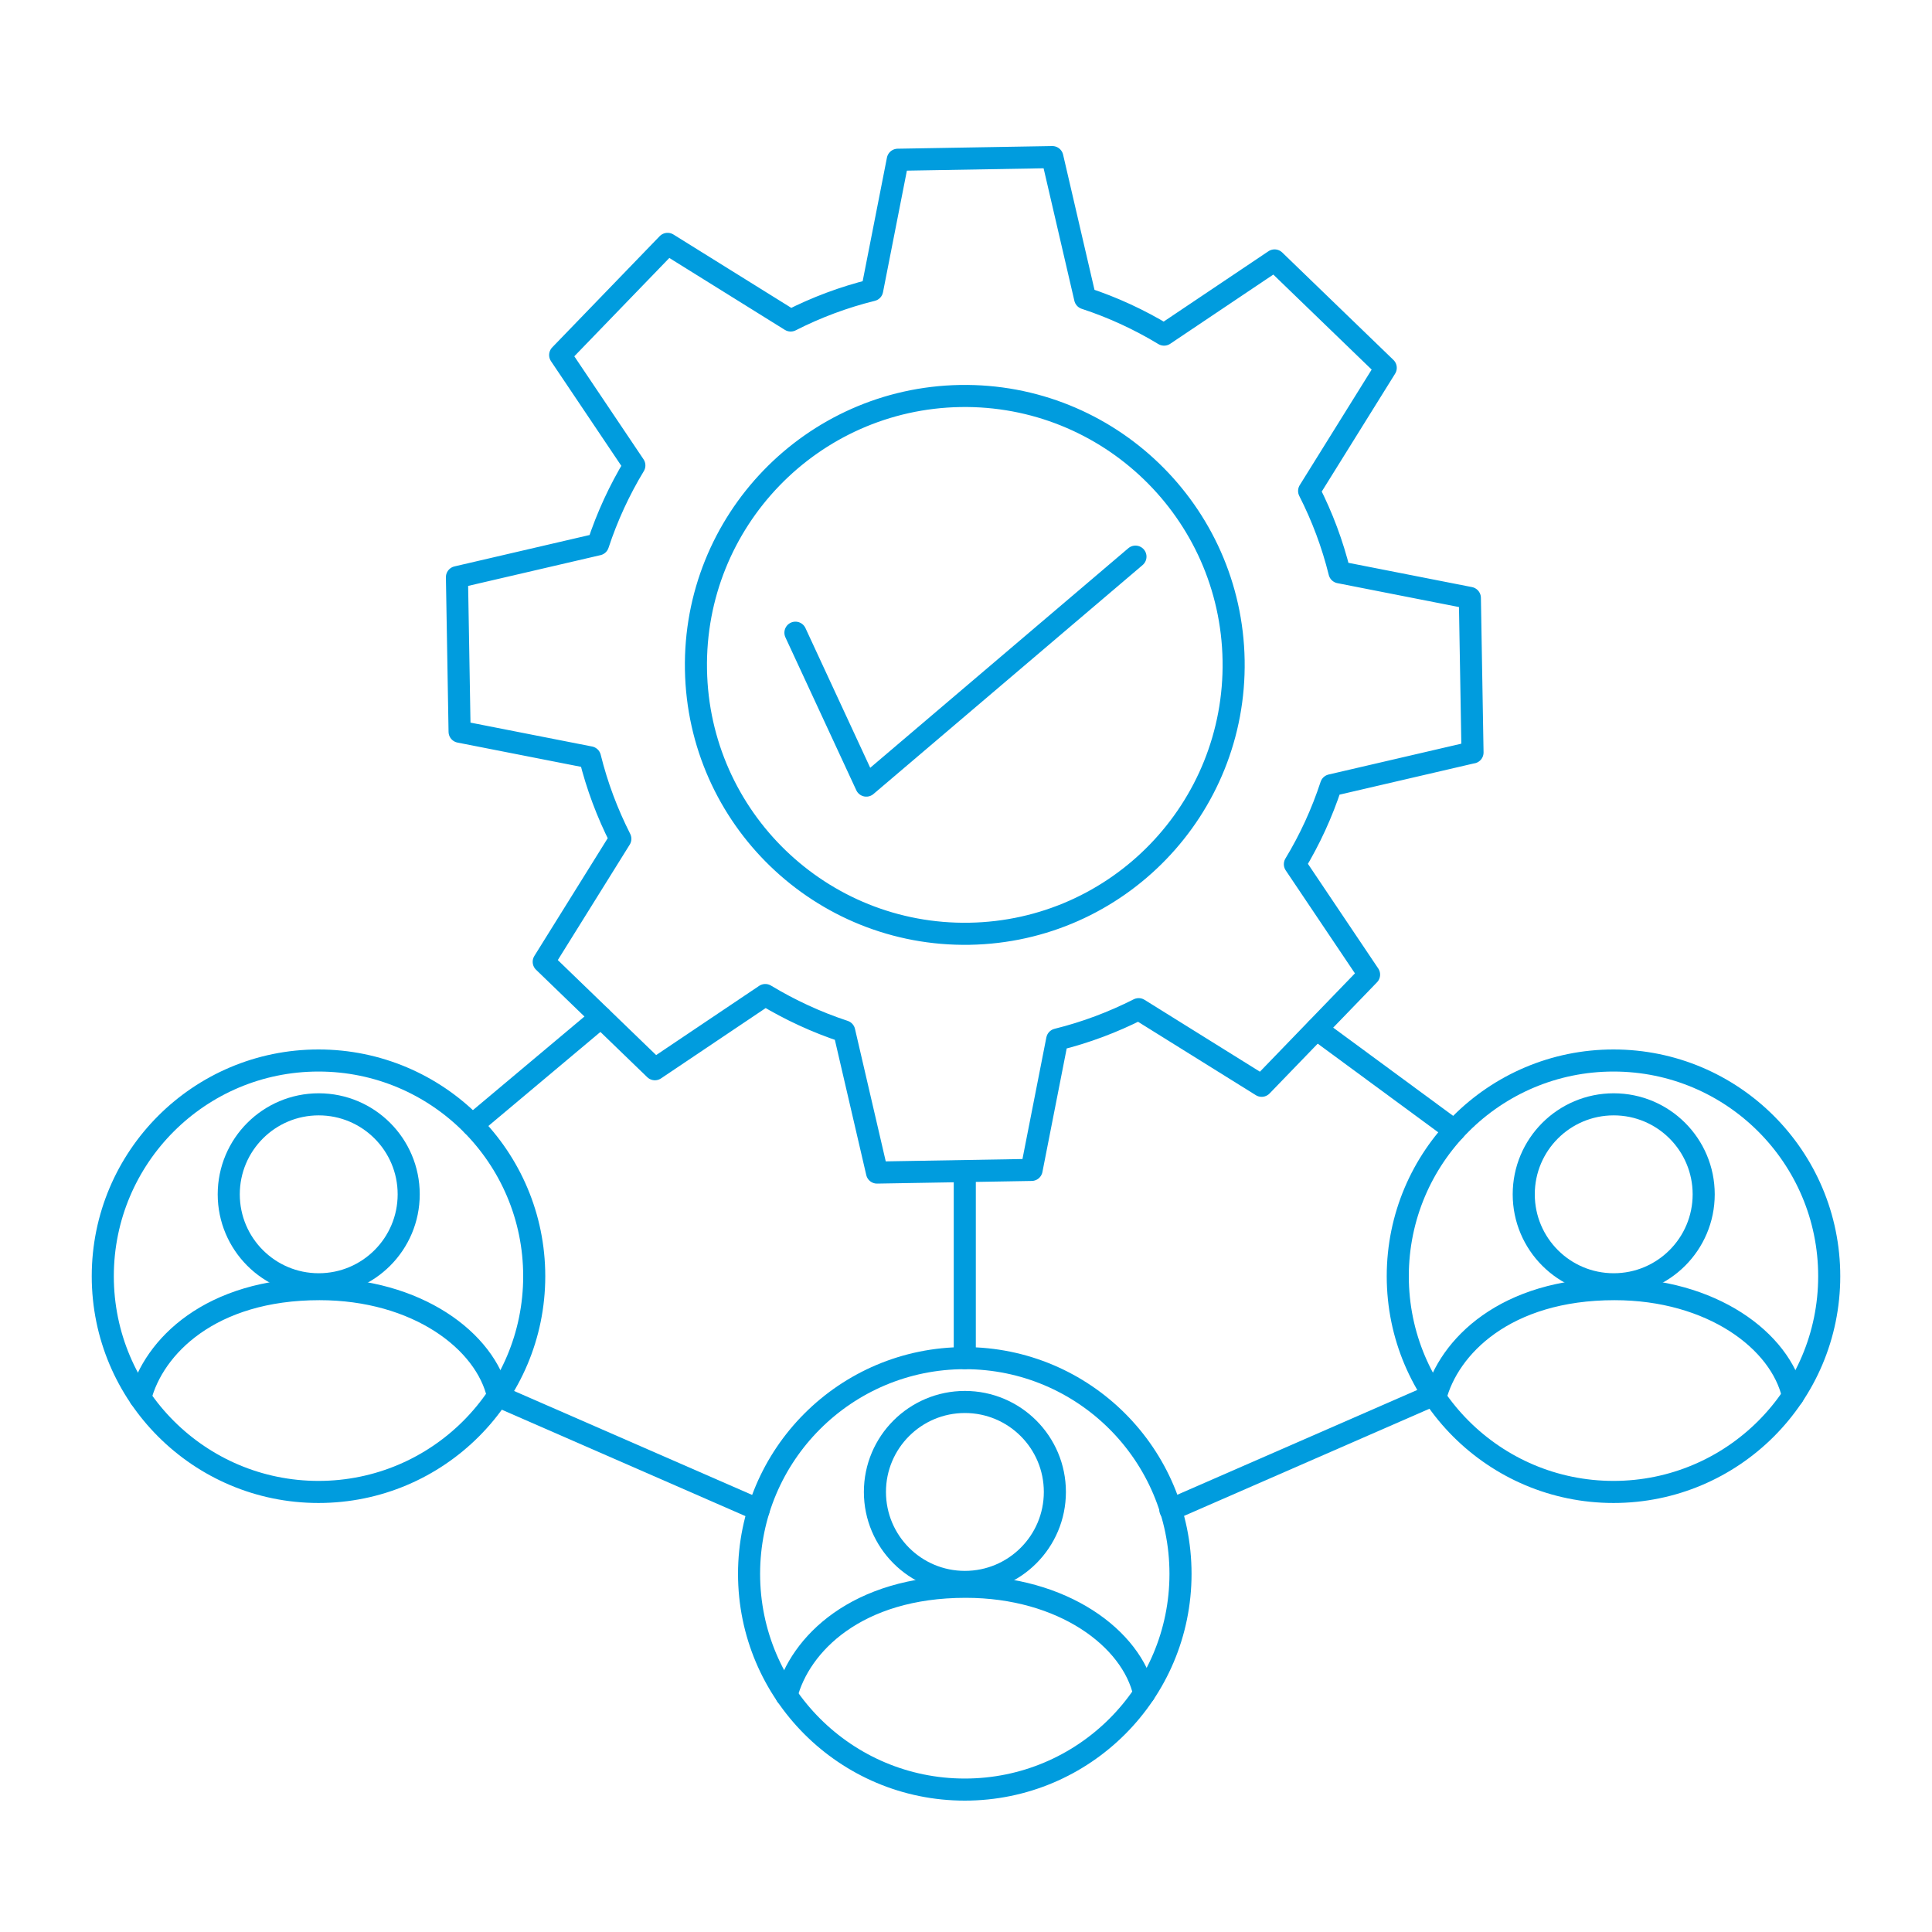
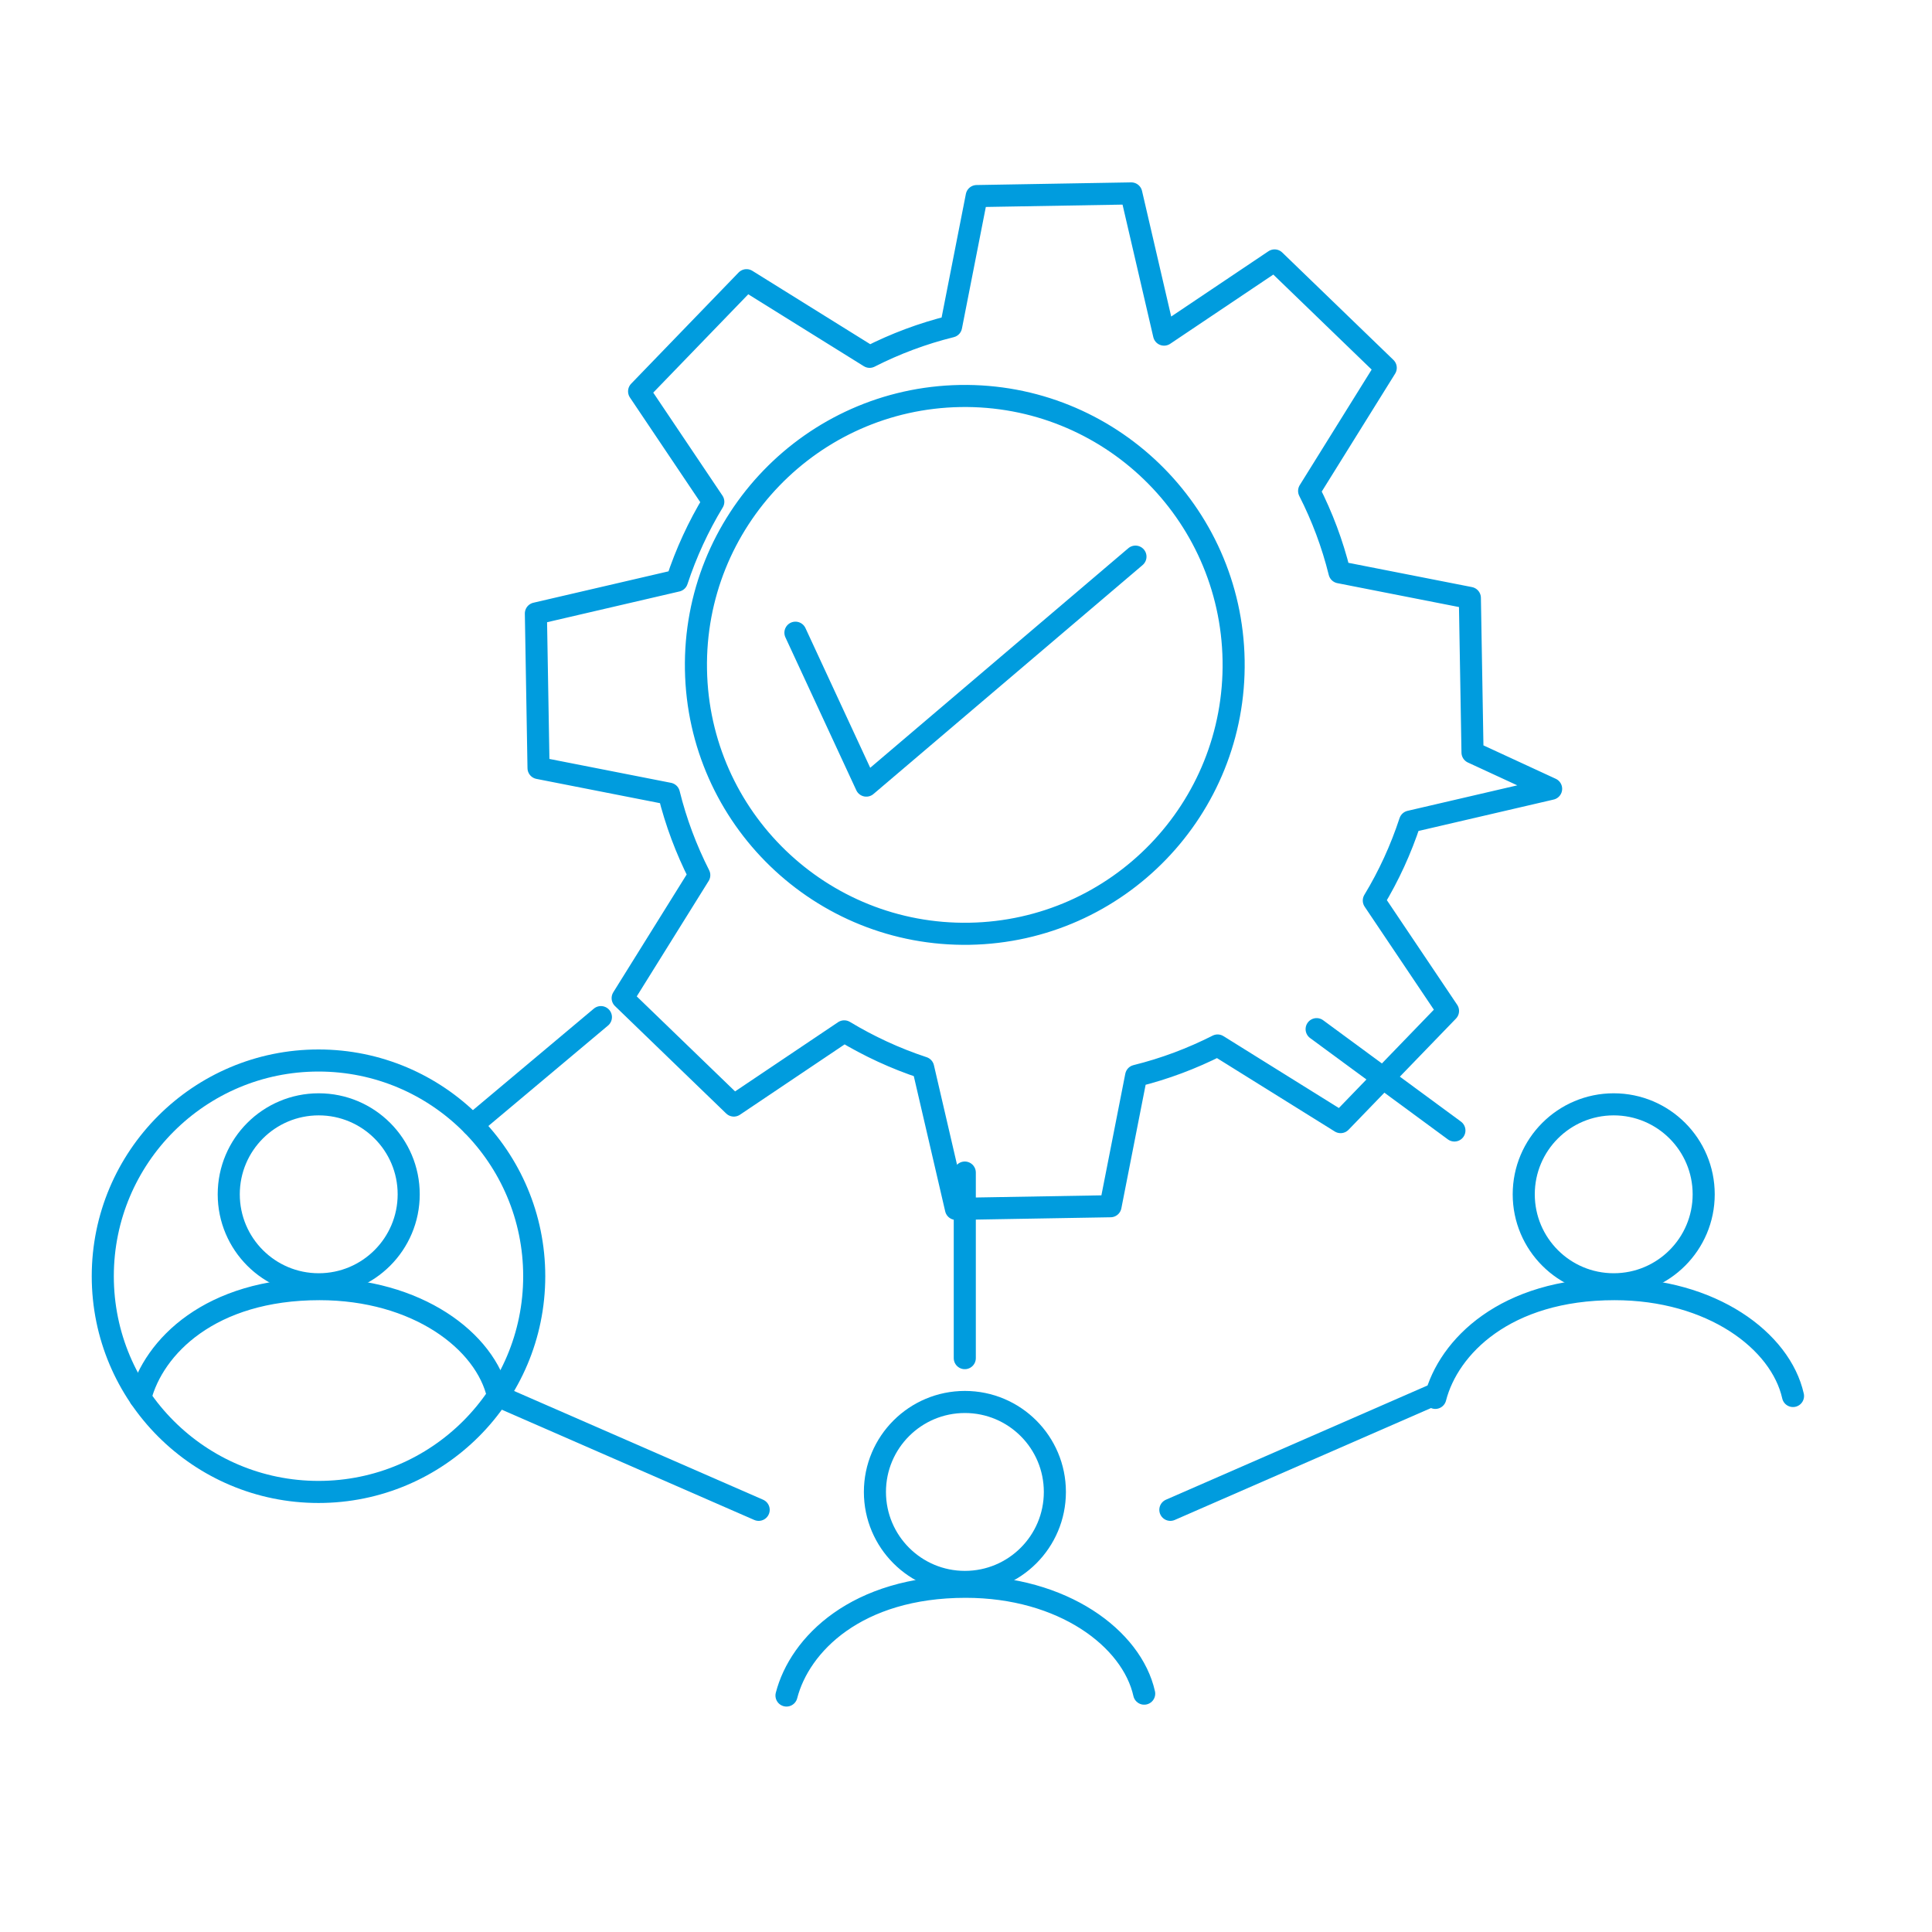
<svg xmlns="http://www.w3.org/2000/svg" id="Layer_2" data-name="Layer 2" viewBox="0 0 175 175">
  <defs>
    <style>
      .cls-1, .cls-2 {
        fill: none;
      }

      .cls-2 {
        stroke: #009cde;
        stroke-linecap: round;
        stroke-linejoin: round;
        stroke-width: 2px;
      }
    </style>
  </defs>
  <g id="ICON">
    <rect class="cls-1" width="175" height="175" />
    <g>
      <g>
        <circle class="cls-2" cx="87.4" cy="135.14" r="8.15" />
-         <circle class="cls-2" cx="87.39" cy="142.56" r="19.54" />
        <path class="cls-2" d="m71.24,153.58c1.19-4.62,6.33-9.85,16.23-9.85,8.8,0,15.05,4.67,16.17,9.68" />
      </g>
      <g>
        <circle class="cls-2" cx="146.17" cy="108.18" r="8.15" />
-         <circle class="cls-2" cx="146.15" cy="115.6" r="19.54" />
        <path class="cls-2" d="m130.01,126.62c1.19-4.62,6.33-9.85,16.23-9.85,8.8,0,15.05,4.67,16.17,9.68" />
      </g>
      <g>
        <circle class="cls-2" cx="28.87" cy="108.18" r="8.15" />
        <circle class="cls-2" cx="28.85" cy="115.6" r="19.54" />
        <path class="cls-2" d="m12.71,126.62c1.19-4.62,6.33-9.85,16.23-9.85,8.8,0,15.05,4.67,16.17,9.68" />
      </g>
      <g>
-         <path class="cls-2" d="m133.38,68.16l-.24-14-11.81-2.32c-.64-2.59-1.57-5.05-2.75-7.37l6.94-11.15-10.07-9.73-10.01,6.72c-2.23-1.35-4.62-2.46-7.15-3.29l-2.97-12.79-14,.24-2.32,11.81c-2.59.64-5.06,1.57-7.38,2.75l-11.15-6.94-9.73,10.07,6.72,10c-1.35,2.23-2.46,4.63-3.29,7.15l-12.78,2.97.24,14,11.81,2.32c.64,2.59,1.57,5.05,2.75,7.38l-6.94,11.14,10.07,9.73,10-6.72c2.24,1.35,4.63,2.46,7.15,3.29l2.97,12.79,14-.24,2.32-11.81c2.59-.64,5.05-1.57,7.38-2.75l11.14,6.94,9.73-10.07-6.72-10c1.35-2.23,2.45-4.62,3.28-7.15l12.78-2.97Zm-45.57,16.42c-13.45.23-24.54-10.48-24.77-23.93-.23-13.45,10.48-24.54,23.93-24.78,13.45-.23,24.54,10.49,24.77,23.94.23,13.45-10.48,24.54-23.93,24.77Z" />
+         <path class="cls-2" d="m133.38,68.16l-.24-14-11.81-2.32c-.64-2.59-1.57-5.05-2.75-7.37l6.94-11.15-10.07-9.73-10.01,6.72l-2.97-12.79-14,.24-2.32,11.81c-2.59.64-5.06,1.57-7.38,2.75l-11.15-6.94-9.73,10.07,6.72,10c-1.35,2.23-2.46,4.63-3.29,7.15l-12.78,2.97.24,14,11.81,2.32c.64,2.59,1.57,5.05,2.75,7.38l-6.94,11.14,10.07,9.73,10-6.72c2.24,1.35,4.63,2.46,7.15,3.29l2.97,12.79,14-.24,2.32-11.81c2.59-.64,5.05-1.57,7.38-2.75l11.14,6.94,9.73-10.07-6.72-10c1.35-2.23,2.45-4.62,3.28-7.15l12.78-2.97Zm-45.57,16.42c-13.45.23-24.54-10.48-24.77-23.93-.23-13.45,10.48-24.54,23.93-24.78,13.45-.23,24.54,10.49,24.77,23.94.23,13.45-10.48,24.54-23.93,24.77Z" />
        <polyline class="cls-2" points="72.05 57.31 78.47 71.16 102.85 50.42" />
      </g>
      <line class="cls-2" x1="68.72" y1="136.76" x2="45.11" y2="126.45" />
      <line class="cls-2" x1="106.01" y1="136.76" x2="129.62" y2="126.45" />
      <line class="cls-2" x1="87.39" y1="123.02" x2="87.39" y2="106.21" />
      <line class="cls-2" x1="42.79" y1="101.9" x2="54.43" y2="92.13" />
      <line class="cls-2" x1="131.74" y1="102.4" x2="119.26" y2="93.22" />
    </g>
  </g>
</svg>